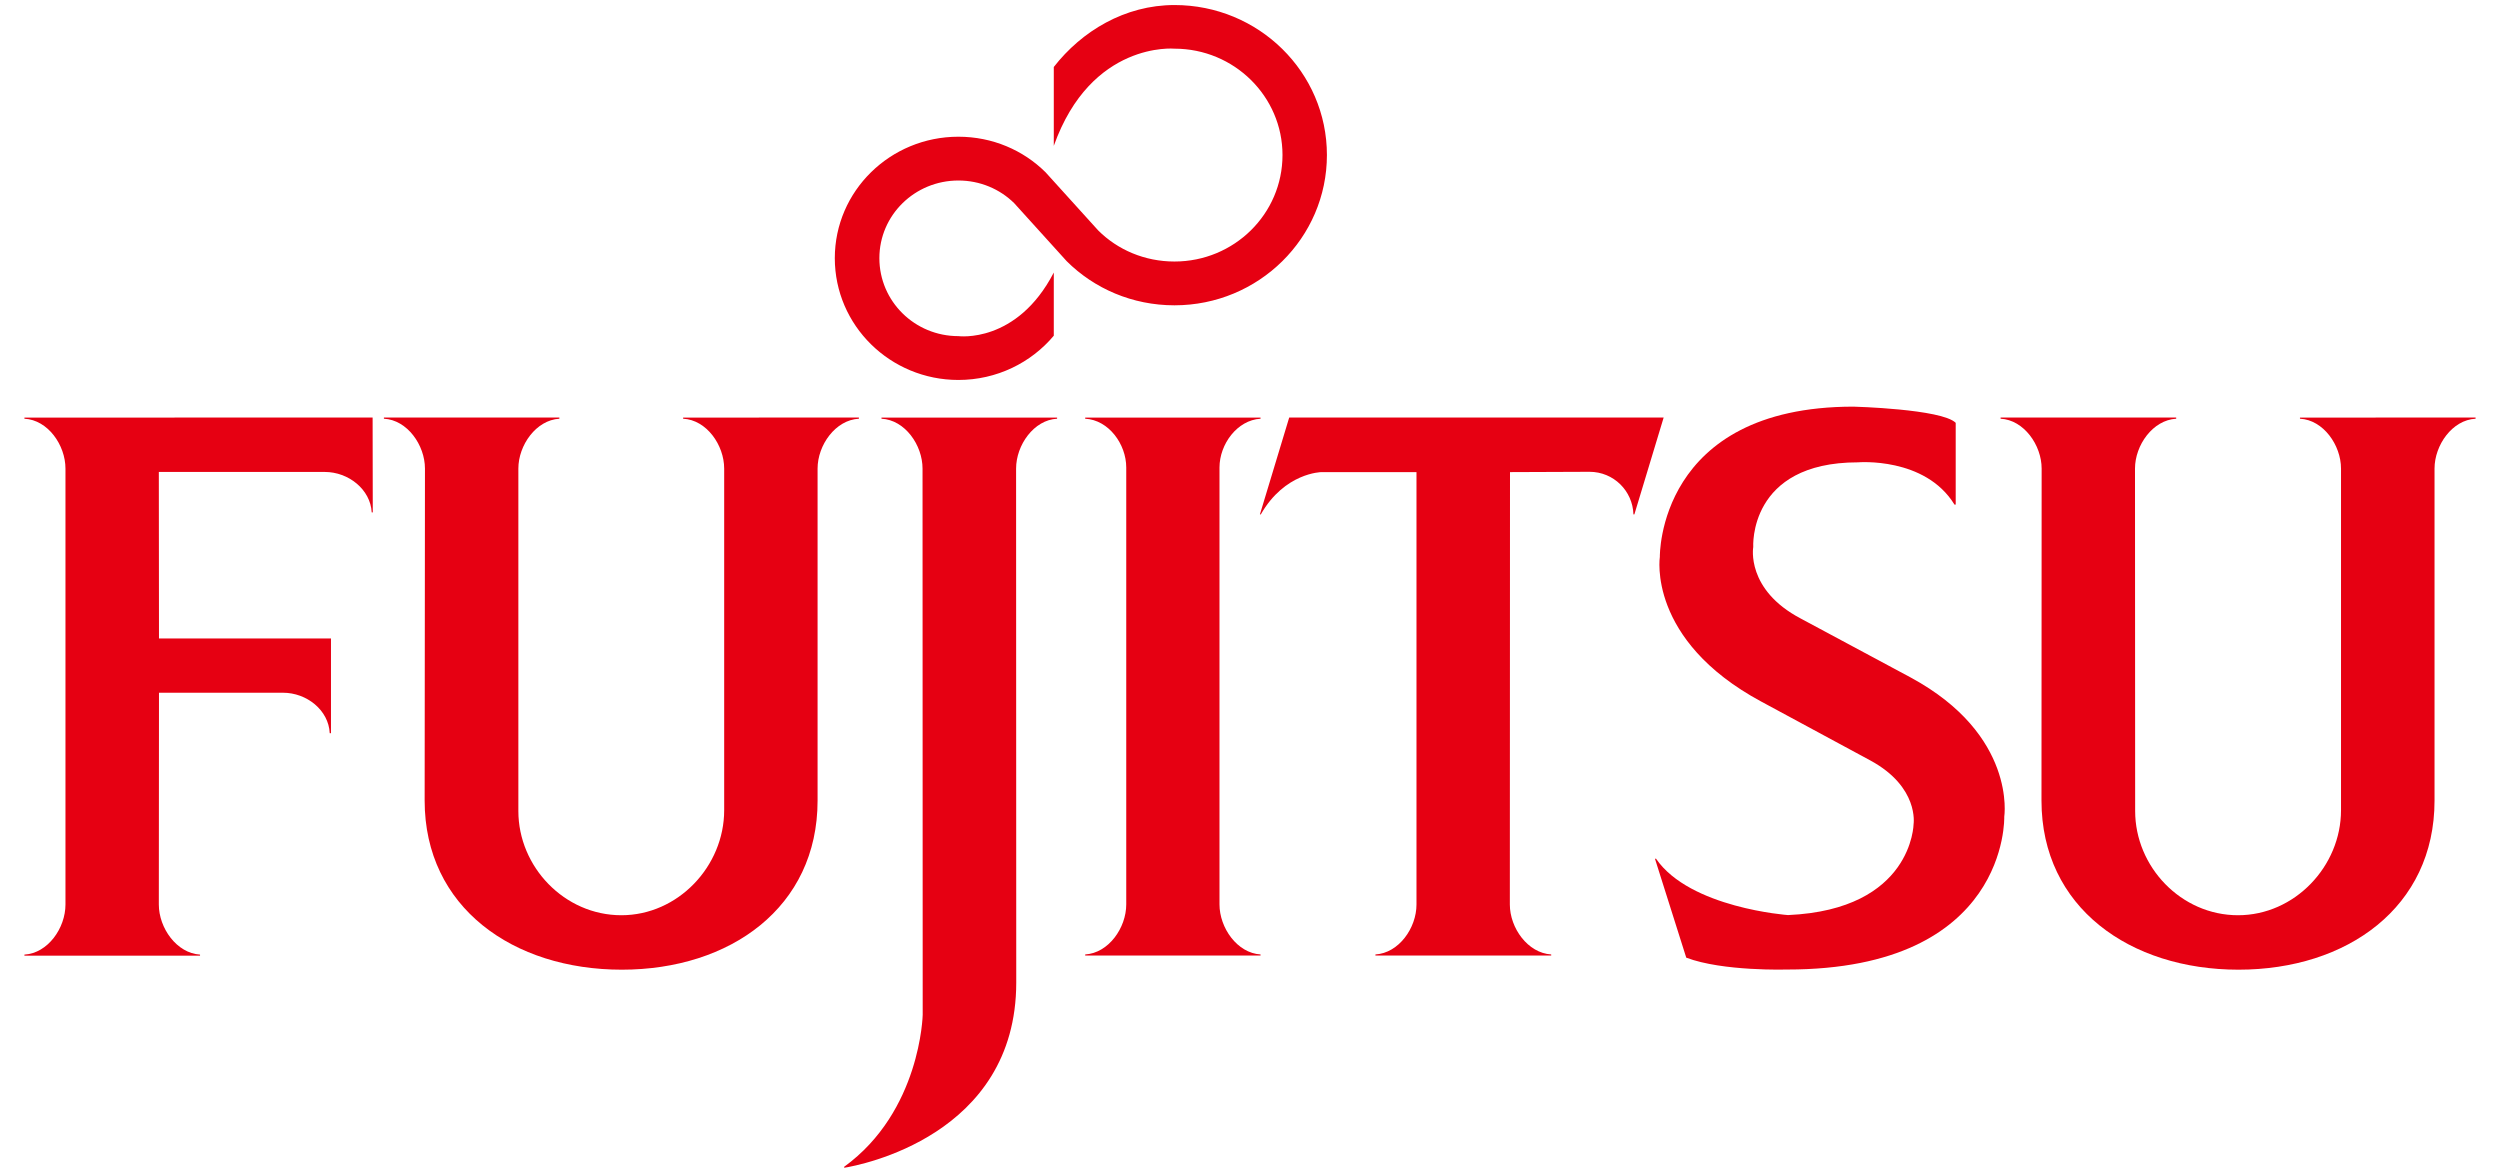
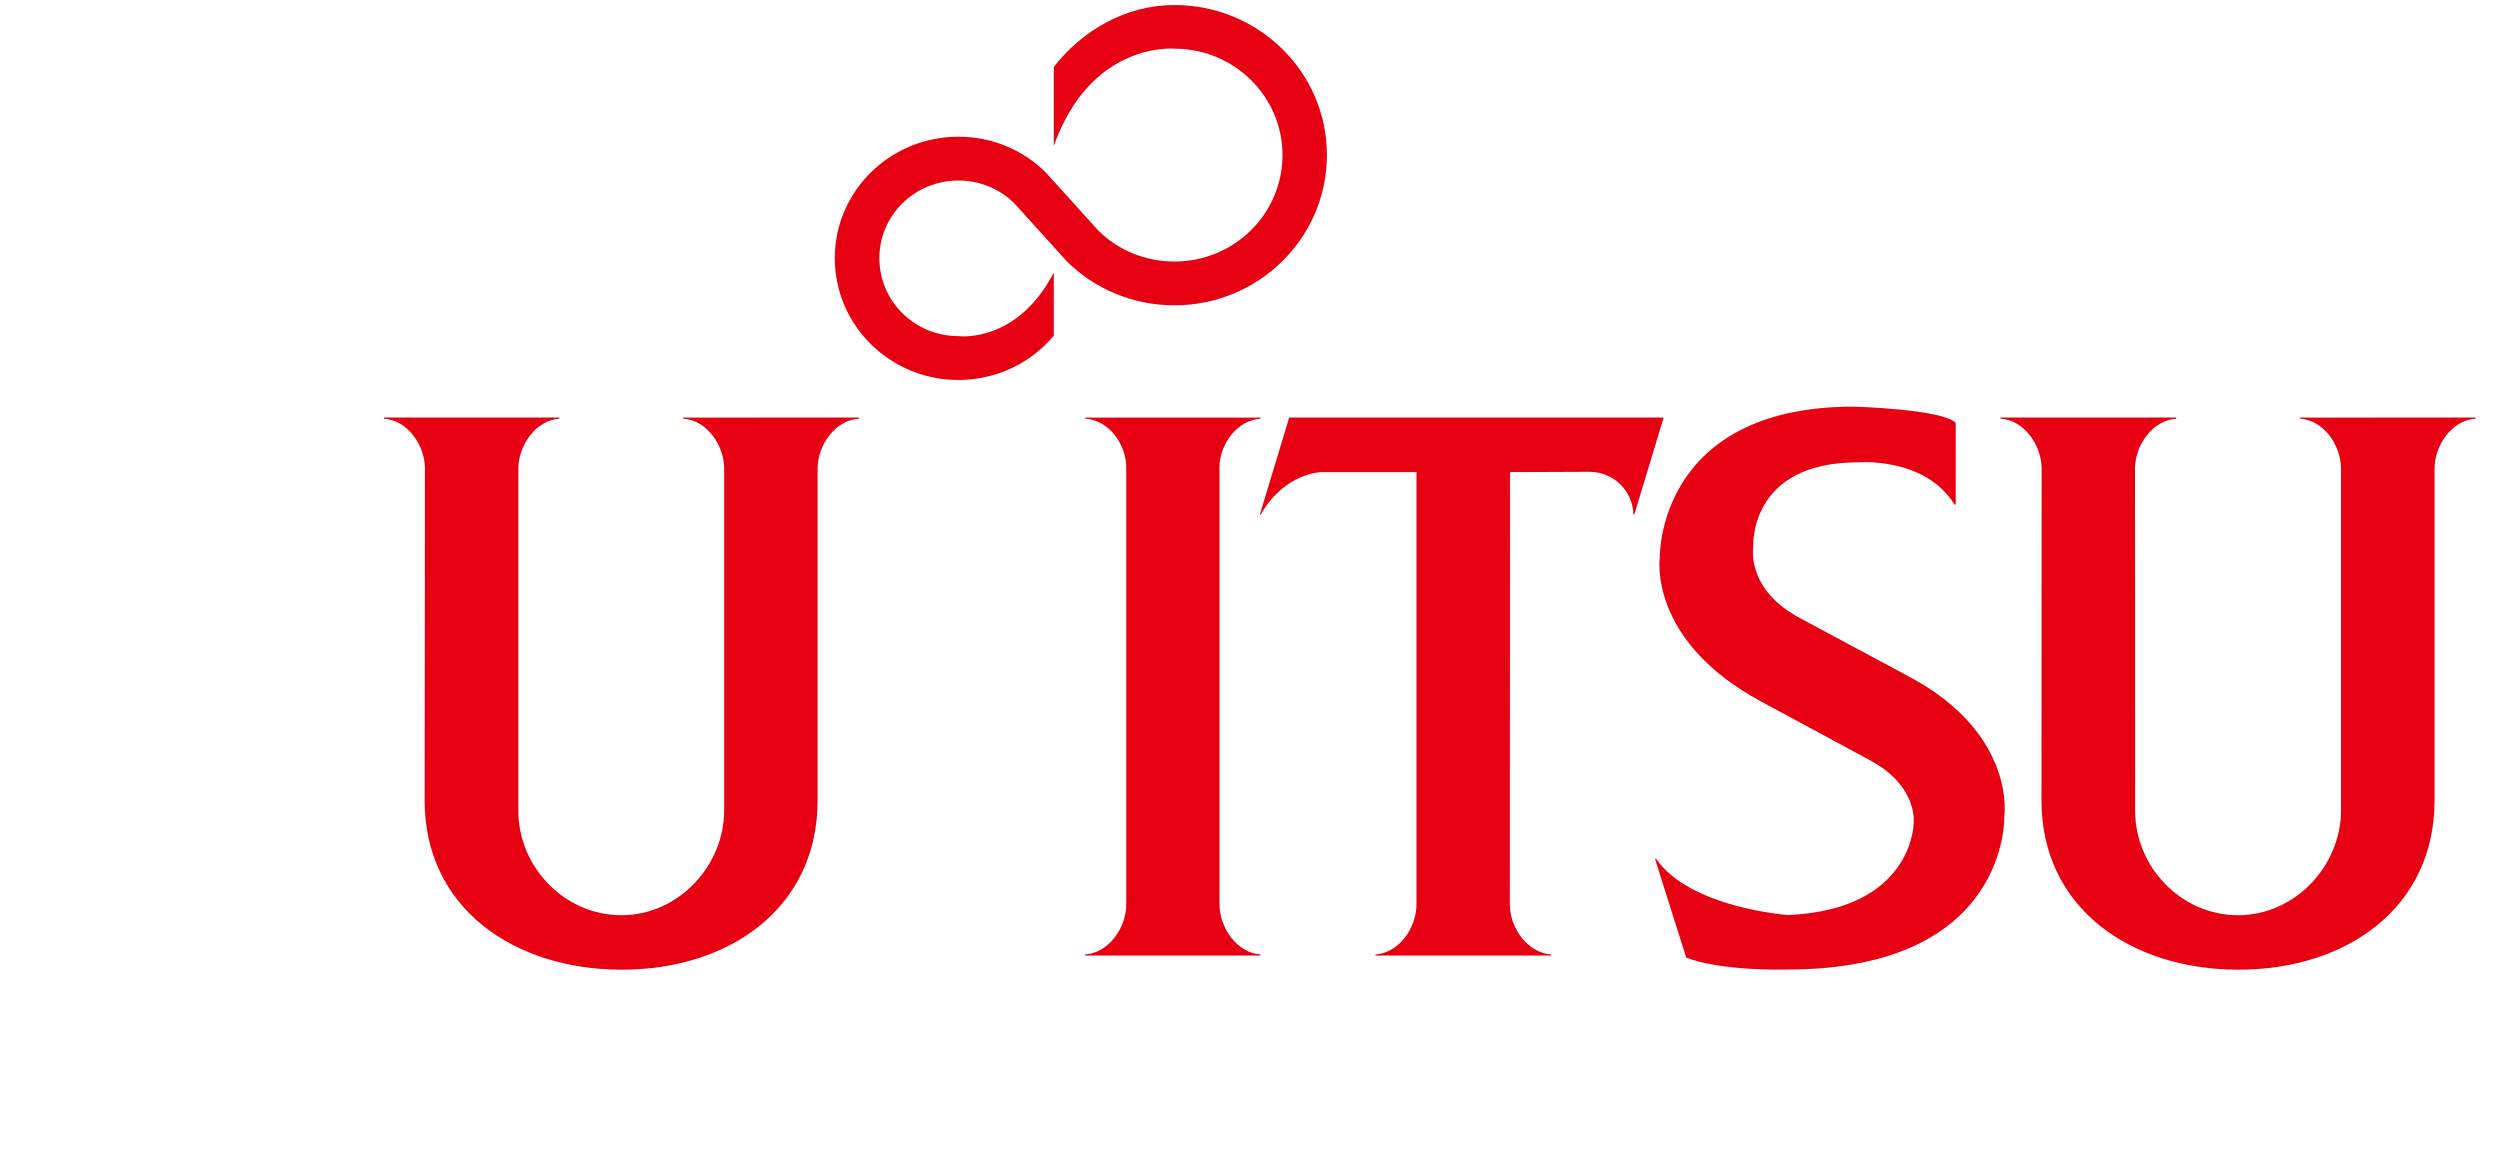
<svg xmlns="http://www.w3.org/2000/svg" width="64px" height="30px" viewBox="0 0 63 30" version="1.1">
  <g id="surface1">
-     <path style=" stroke:none;fill-rule:nonzero;fill:rgb(90.196%,0%,7.059%);fill-opacity:1;" d="M 3.57 17.734 L 6.746 17.734 C 7.352 17.734 7.914 18.18 7.941 18.77 L 7.973 18.77 L 7.973 16.344 L 3.57 16.344 L 3.566 12.082 L 7.816 12.082 C 8.418 12.082 8.984 12.527 9.016 13.117 L 9.043 13.117 L 9.039 10.688 L 0.125 10.691 L 0.125 10.719 C 0.727 10.75 1.176 11.395 1.176 11.996 L 1.176 23.156 C 1.176 23.758 0.727 24.402 0.125 24.438 L 0.125 24.465 L 4.621 24.465 L 4.621 24.438 C 4.023 24.402 3.566 23.758 3.566 23.156 Z M 3.57 17.734 " />
    <path style=" stroke:none;fill-rule:nonzero;fill:rgb(90.196%,0%,7.059%);fill-opacity:1;" d="M 12.77 20.762 C 12.77 22.191 13.949 23.43 15.406 23.43 C 16.859 23.43 18.039 22.176 18.039 20.742 L 18.039 11.996 C 18.039 11.395 17.59 10.75 16.988 10.719 L 16.988 10.691 L 21.488 10.688 L 21.488 10.719 C 20.887 10.75 20.43 11.395 20.43 11.996 L 20.43 20.496 C 20.43 23.23 18.191 24.824 15.418 24.824 C 12.637 24.824 10.371 23.23 10.371 20.496 L 10.379 11.996 C 10.379 11.395 9.926 10.75 9.328 10.719 L 9.328 10.688 L 13.82 10.688 L 13.82 10.719 C 13.223 10.754 12.77 11.398 12.77 11.996 Z M 12.77 20.762 " />
    <path style=" stroke:none;fill-rule:nonzero;fill:rgb(90.196%,0%,7.059%);fill-opacity:1;" d="M 49.535 12.918 C 48.781 11.688 47.062 11.836 47.062 11.836 C 44.25 11.836 44.383 14.004 44.383 14.004 C 44.383 14.004 44.188 15.094 45.602 15.836 L 48.414 17.344 C 51.133 18.816 50.809 20.91 50.809 20.91 C 50.809 20.91 50.934 24.82 45.25 24.82 C 45.25 24.82 43.602 24.871 42.668 24.516 L 41.867 21.984 L 41.895 21.984 C 42.762 23.246 45.273 23.426 45.273 23.426 C 48.465 23.285 48.488 21.094 48.488 21.094 C 48.488 21.094 48.633 20.148 47.383 19.469 L 44.582 17.957 C 41.66 16.379 41.992 14.254 41.992 14.254 C 41.992 14.254 41.926 10.41 46.949 10.41 C 46.949 10.41 49.207 10.469 49.566 10.824 L 49.566 12.918 Z M 49.535 12.918 " />
    <path style=" stroke:none;fill-rule:nonzero;fill:rgb(90.196%,0%,7.059%);fill-opacity:1;" d="M 27.613 5.898 C 28.109 6.395 28.805 6.695 29.566 6.695 C 31.094 6.695 32.332 5.477 32.332 3.969 C 32.332 2.469 31.094 1.246 29.566 1.246 C 29.566 1.246 27.434 1.047 26.477 3.734 L 26.477 1.715 C 27.191 0.797 28.297 0.129 29.566 0.129 C 31.723 0.129 33.469 1.848 33.469 3.969 C 33.469 6.09 31.723 7.816 29.566 7.816 C 28.488 7.816 27.512 7.387 26.809 6.688 L 25.465 5.203 C 25.098 4.84 24.59 4.621 24.035 4.621 C 22.918 4.621 22.012 5.508 22.012 6.609 C 22.012 7.715 22.918 8.605 24.035 8.605 C 24.035 8.605 25.531 8.805 26.477 6.977 L 26.477 8.594 C 25.898 9.285 25.016 9.727 24.035 9.727 C 22.289 9.727 20.871 8.332 20.871 6.609 C 20.871 4.891 22.289 3.5 24.035 3.5 C 24.906 3.5 25.695 3.844 26.266 4.41 Z M 27.613 5.898 " />
    <path style=" stroke:none;fill-rule:nonzero;fill:rgb(90.196%,0%,7.059%);fill-opacity:1;" d="M 28.332 11.969 C 28.332 11.367 27.879 10.75 27.281 10.719 L 27.281 10.691 L 31.77 10.691 L 31.77 10.719 C 31.172 10.754 30.719 11.371 30.719 11.969 L 30.719 23.152 C 30.719 23.754 31.172 24.398 31.77 24.434 L 31.77 24.461 L 27.281 24.461 L 27.281 24.434 C 27.879 24.398 28.332 23.754 28.332 23.152 Z M 28.332 11.969 " />
-     <path style=" stroke:none;fill-rule:nonzero;fill:rgb(90.196%,0%,7.059%);fill-opacity:1;" d="M 25.512 11.996 C 25.512 11.395 25.965 10.75 26.562 10.719 L 26.562 10.691 L 22.066 10.691 L 22.066 10.719 C 22.668 10.75 23.117 11.395 23.117 11.996 L 23.121 25.98 C 23.121 25.98 23.07 28.449 21.109 29.871 L 21.113 29.895 C 21.5 29.832 25.516 29.082 25.516 25.152 Z M 25.512 11.996 " />
    <path style=" stroke:none;fill-rule:nonzero;fill:rgb(90.196%,0%,7.059%);fill-opacity:1;" d="M 31.754 13.168 L 31.777 13.168 C 32.387 12.098 33.328 12.086 33.328 12.086 L 35.762 12.086 L 35.762 23.156 C 35.762 23.758 35.309 24.398 34.711 24.434 L 34.711 24.461 L 39.211 24.461 L 39.211 24.434 C 38.609 24.398 38.152 23.754 38.152 23.156 L 38.156 12.086 L 40.191 12.078 C 40.809 12.078 41.297 12.566 41.316 13.168 L 41.34 13.168 L 42.09 10.688 L 32.504 10.688 Z M 31.754 13.168 " />
    <path style=" stroke:none;fill-rule:nonzero;fill:rgb(90.196%,0%,7.059%);fill-opacity:1;" d="M 54.16 20.762 C 54.16 22.191 55.336 23.43 56.793 23.43 C 58.246 23.43 59.43 22.176 59.43 20.742 L 59.43 11.996 C 59.43 11.395 58.977 10.75 58.379 10.719 L 58.379 10.691 L 62.875 10.688 L 62.875 10.719 C 62.277 10.75 61.824 11.395 61.824 11.996 L 61.824 20.496 C 61.824 23.23 59.582 24.824 56.805 24.824 C 54.027 24.824 51.762 23.23 51.762 20.496 L 51.766 11.996 C 51.766 11.395 51.312 10.75 50.715 10.719 L 50.715 10.688 L 55.211 10.688 L 55.211 10.719 C 54.609 10.754 54.156 11.398 54.156 11.996 Z M 54.16 20.762 " />
  </g>
</svg>